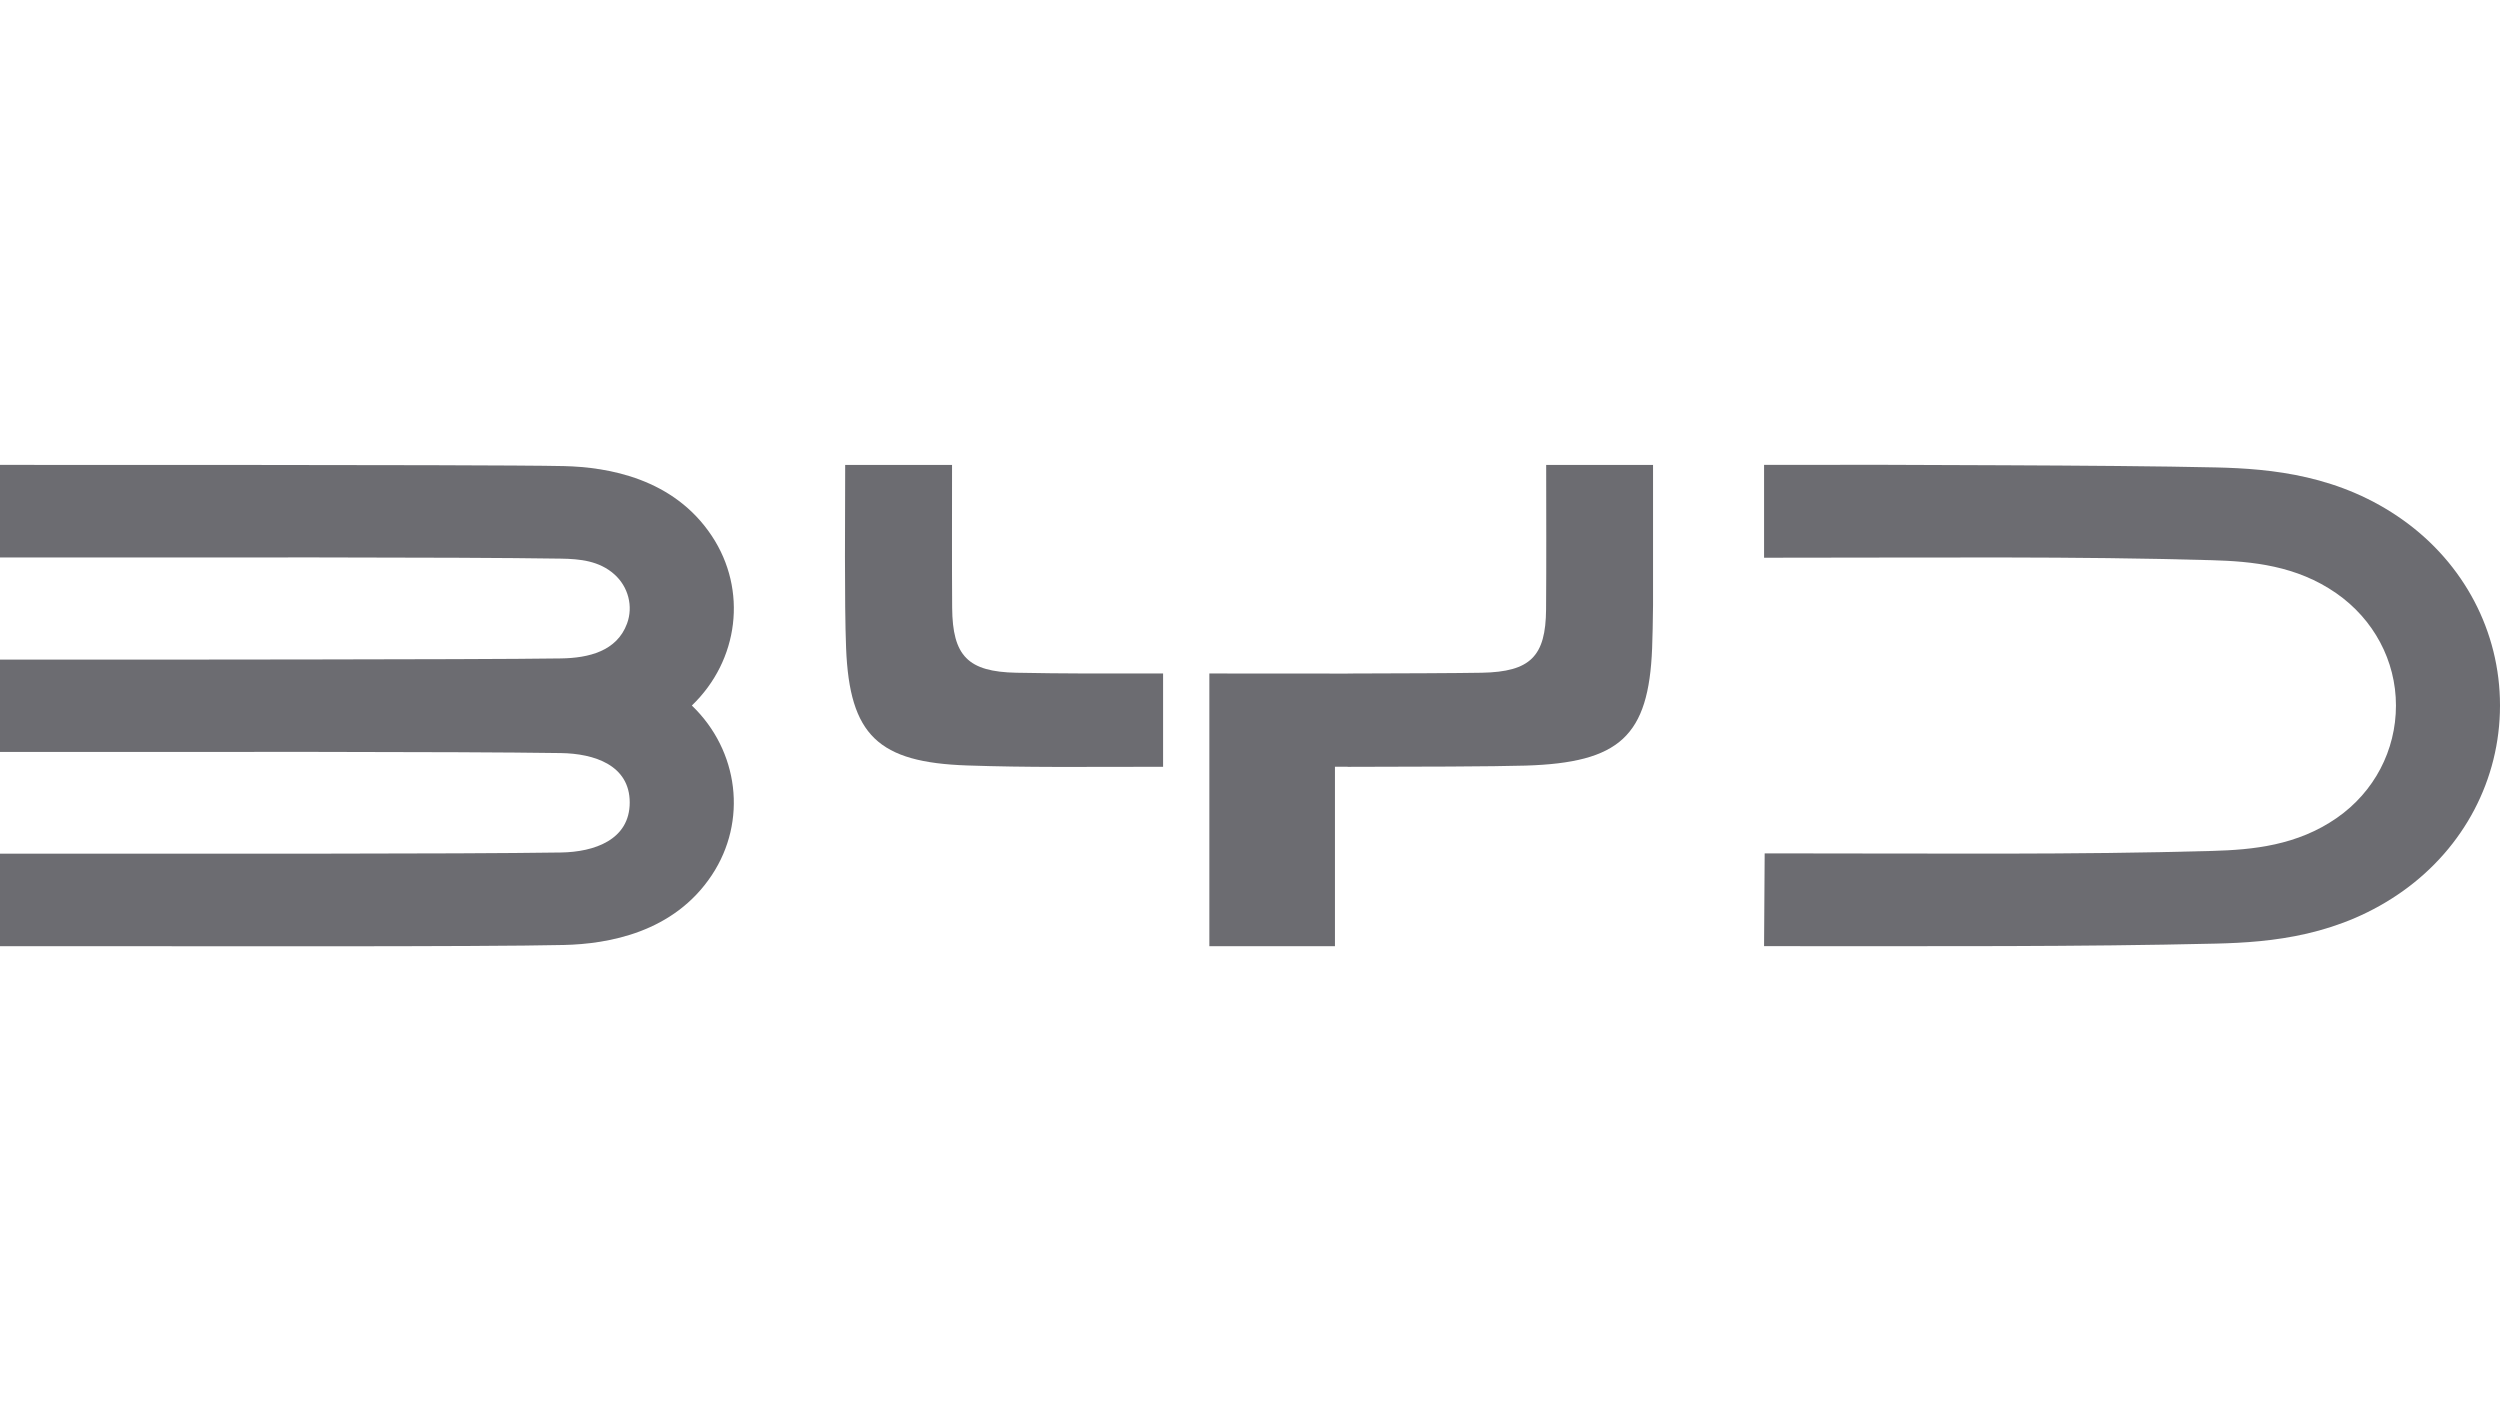
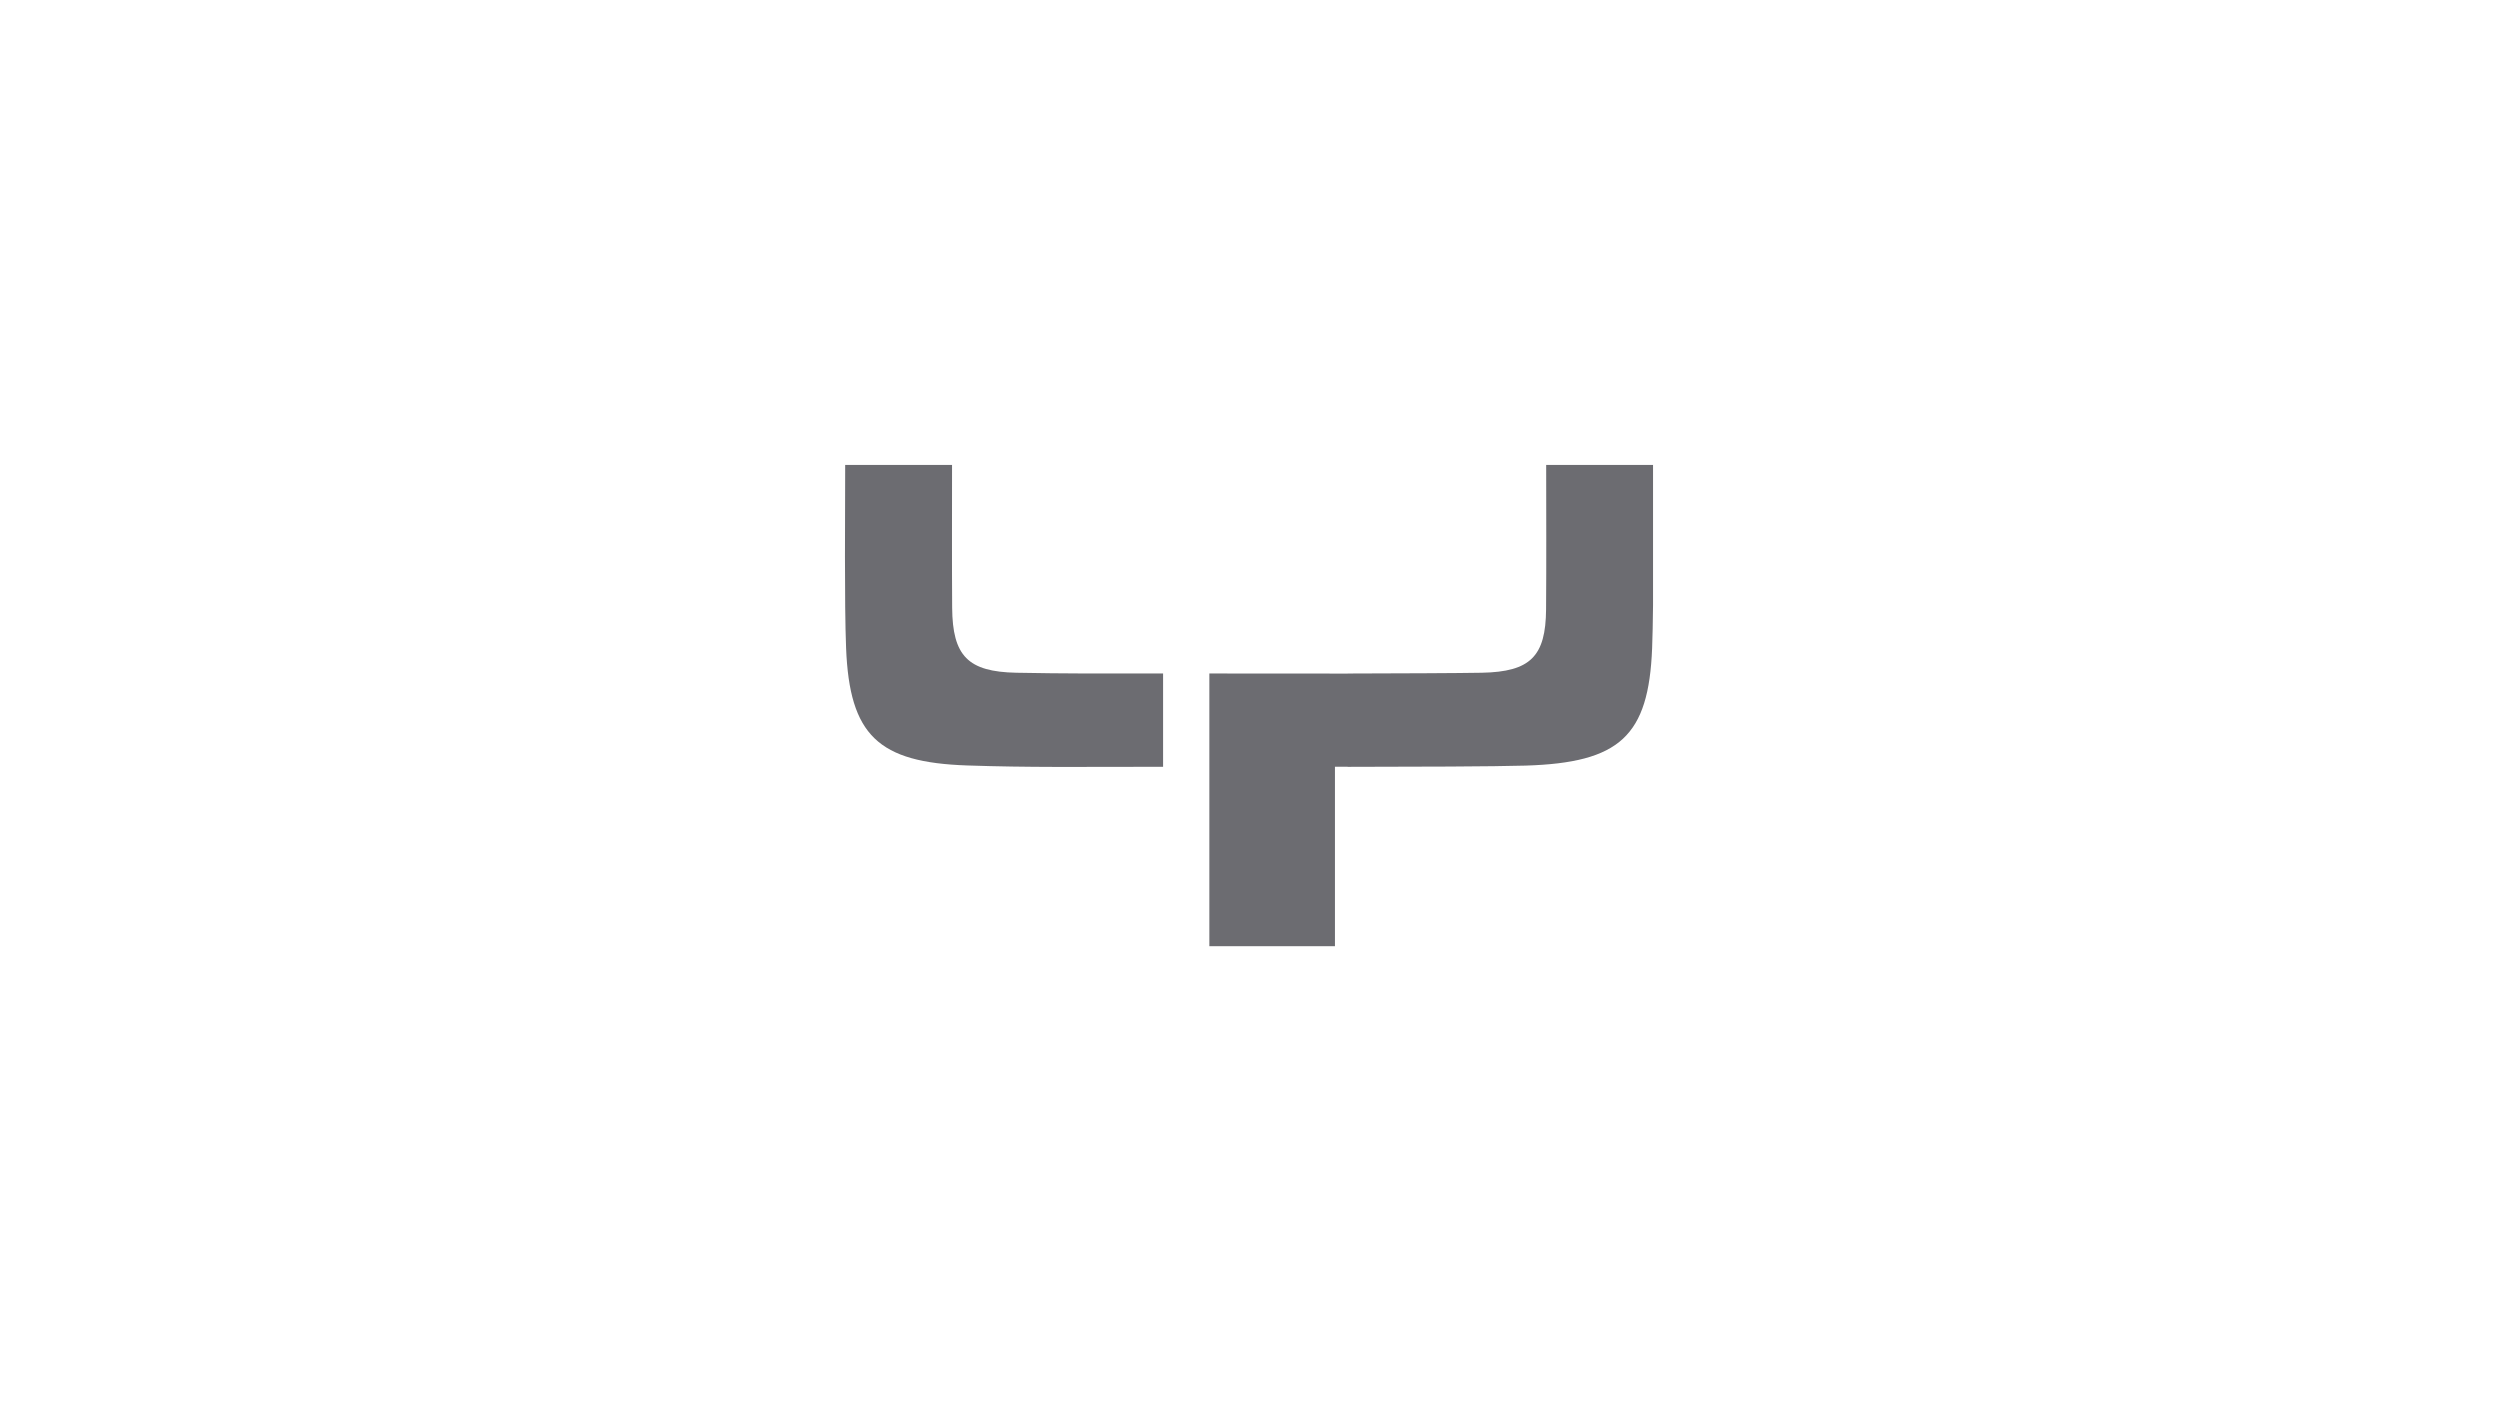
<svg xmlns="http://www.w3.org/2000/svg" version="1.1" id="Ebene_1" x="0px" y="0px" viewBox="0 0 250.198 141.732" style="enable-background:new 0 0 250.198 141.732;" xml:space="preserve">
  <style type="text/css">
	.st0{fill:#6C6C71;}
</style>
  <g>
    <g>
-       <path class="st0" d="M71.239,53.637c-3.82-5.765-10.373-6.888-14.807-6.991c-3.9-0.09-20.812-0.107-30.66-0.113    C6.377,46.519,17.468,46.526,0,46.526v9.265c20.742,0,45.359-0.049,56.134,0.117c1.924,0.029,3.83,0.222,5.343,1.564    c1.41,1.251,1.908,3.217,1.278,4.931c-1.015,2.764-3.826,3.452-6.621,3.492c-4.272,0.068-16.008,0.092-24.767,0.103    C9.892,66.025,19.193,66.013,0,66.013v9.237c20.726,0,45.399-0.04,56.134,0.117c3.351,0.049,6.888,1.214,6.888,4.946    c0,3.733-3.54,4.956-6.888,5.004C45.425,85.475,20.742,85.433,0,85.433v9.259c20.807,0,48.033,0.074,56.432-0.119    c4.433-0.103,10.989-1.227,14.807-6.991c3.584-5.409,2.705-12.456-1.999-16.973C73.948,66.088,74.827,59.049,71.239,53.637z" />
-     </g>
+       </g>
    <g>
-       <path class="st0" d="M240.56,52.094c-6.331-4.541-13.206-5.185-18.778-5.314c-5.492-0.126-13.774-0.185-21.099-0.216    c-17.859-0.07-7.122-0.039-24.136-0.039v9.292c18.105,0,30.801-0.15,44.78,0.246c4.107,0.115,8.509,0.547,12.475,3.3    c3.756,2.608,5.984,6.761,5.984,11.245s-2.168,8.645-5.924,11.253c-3.964,2.753-8.369,3.185-12.475,3.3    c-13.98,0.394-26.676,0.244-44.78,0.244l-0.061,9.286c18.211,0,31.304,0.068,45.234-0.255c5.576-0.13,12.447-0.772,18.778-5.314    c6.003-4.309,9.64-11.075,9.64-18.514C250.201,63.171,246.566,56.403,240.56,52.094z" />
-     </g>
+       </g>
    <g>
      <g>
        <path class="st0" d="M101.72,67.327c-4.85-0.094-6.394-1.677-6.429-6.51c-0.031-4.463-0.011-9.757-0.011-14.29H84.585     c0,4.582-0.088,13.864,0.092,18.346c0.349,8.716,3.21,11.429,12.113,11.733c6.171,0.21,11.075,0.138,19.611,0.132v-9.337     C109.558,67.404,106.771,67.421,101.72,67.327z" />
      </g>
      <g>
        <path class="st0" d="M154.73,60.985c-0.035,4.704-1.566,6.249-6.429,6.342c-2.32,0.044-8.415,0.066-13.429,0.078v0.006     c-0.015,0-0.031,0-0.046,0l0,0c-5.125-0.004-10.589-0.009-13.795-0.009v27.29h12.57V76.734c0.383,0,0.797,0,1.223,0l0,0     c0.015,0,0.031,0,0.046,0v0.011c6.539-0.004,14.713-0.031,17.801-0.124c9.446-0.288,12.327-2.953,12.672-11.75     c0.046-1.176,0.074-2.663,0.092-4.296V46.527H154.74C154.743,51.175,154.765,56.394,154.73,60.985z" />
      </g>
    </g>
  </g>
</svg>